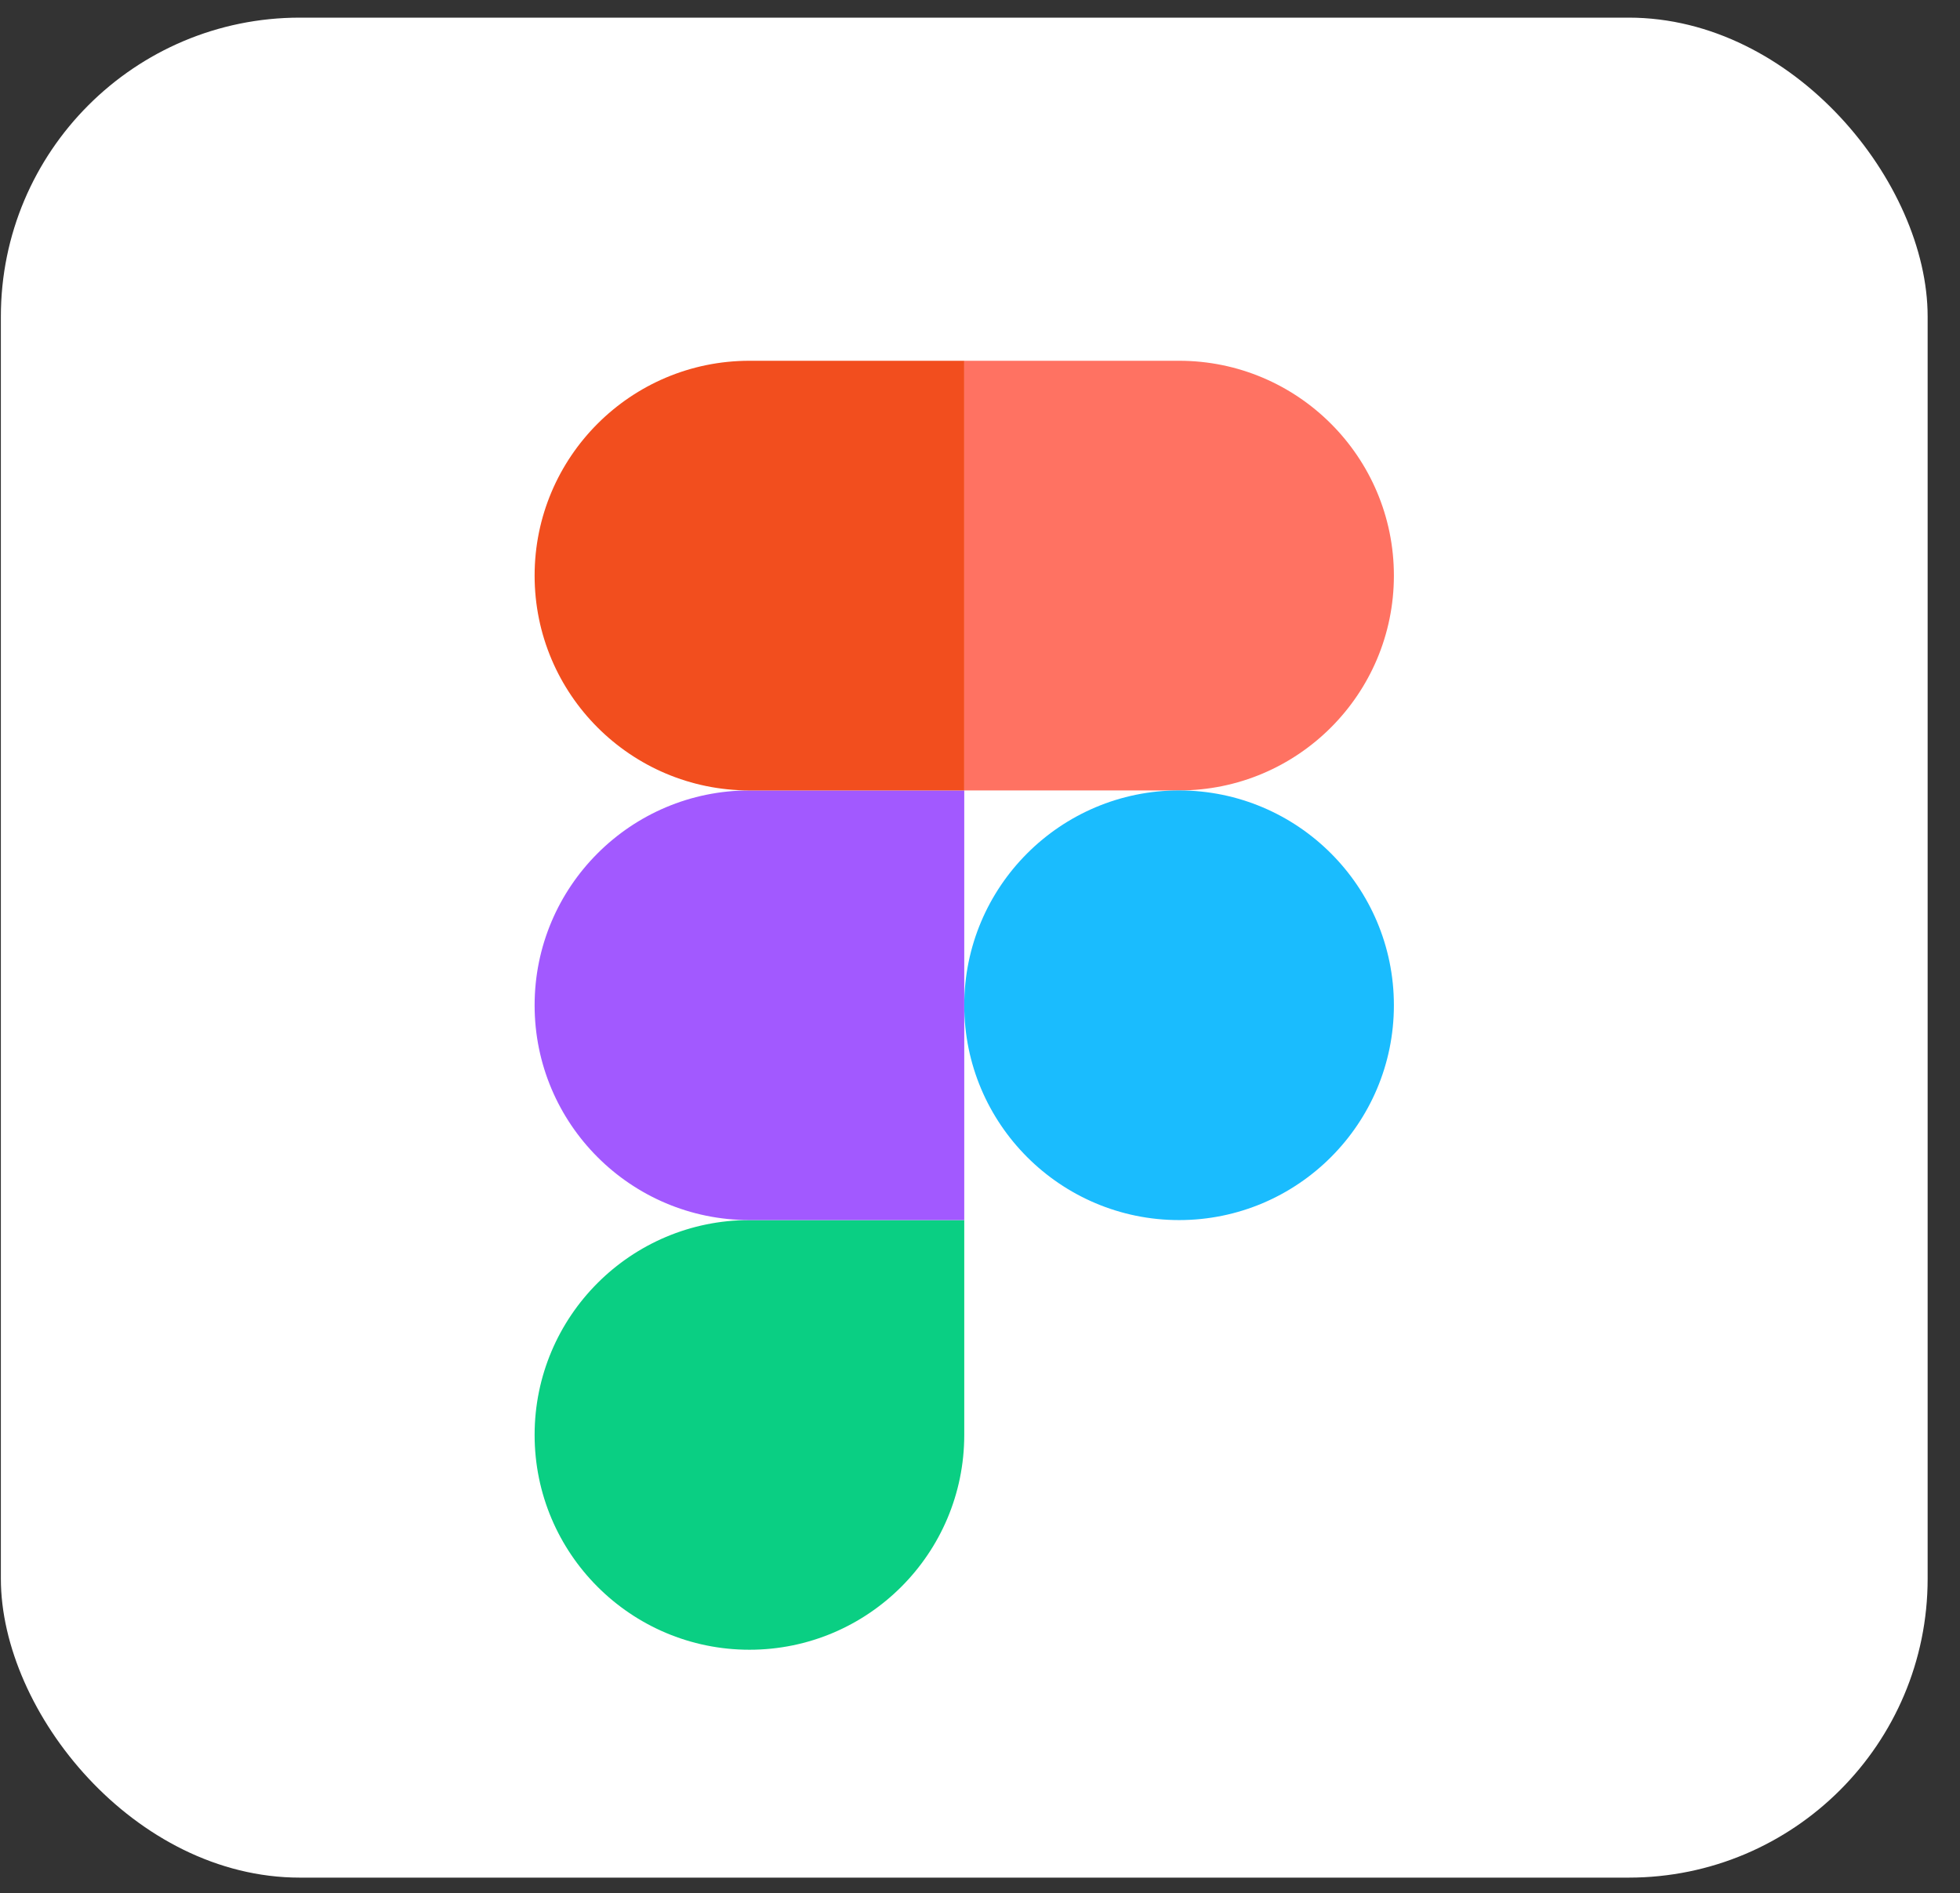
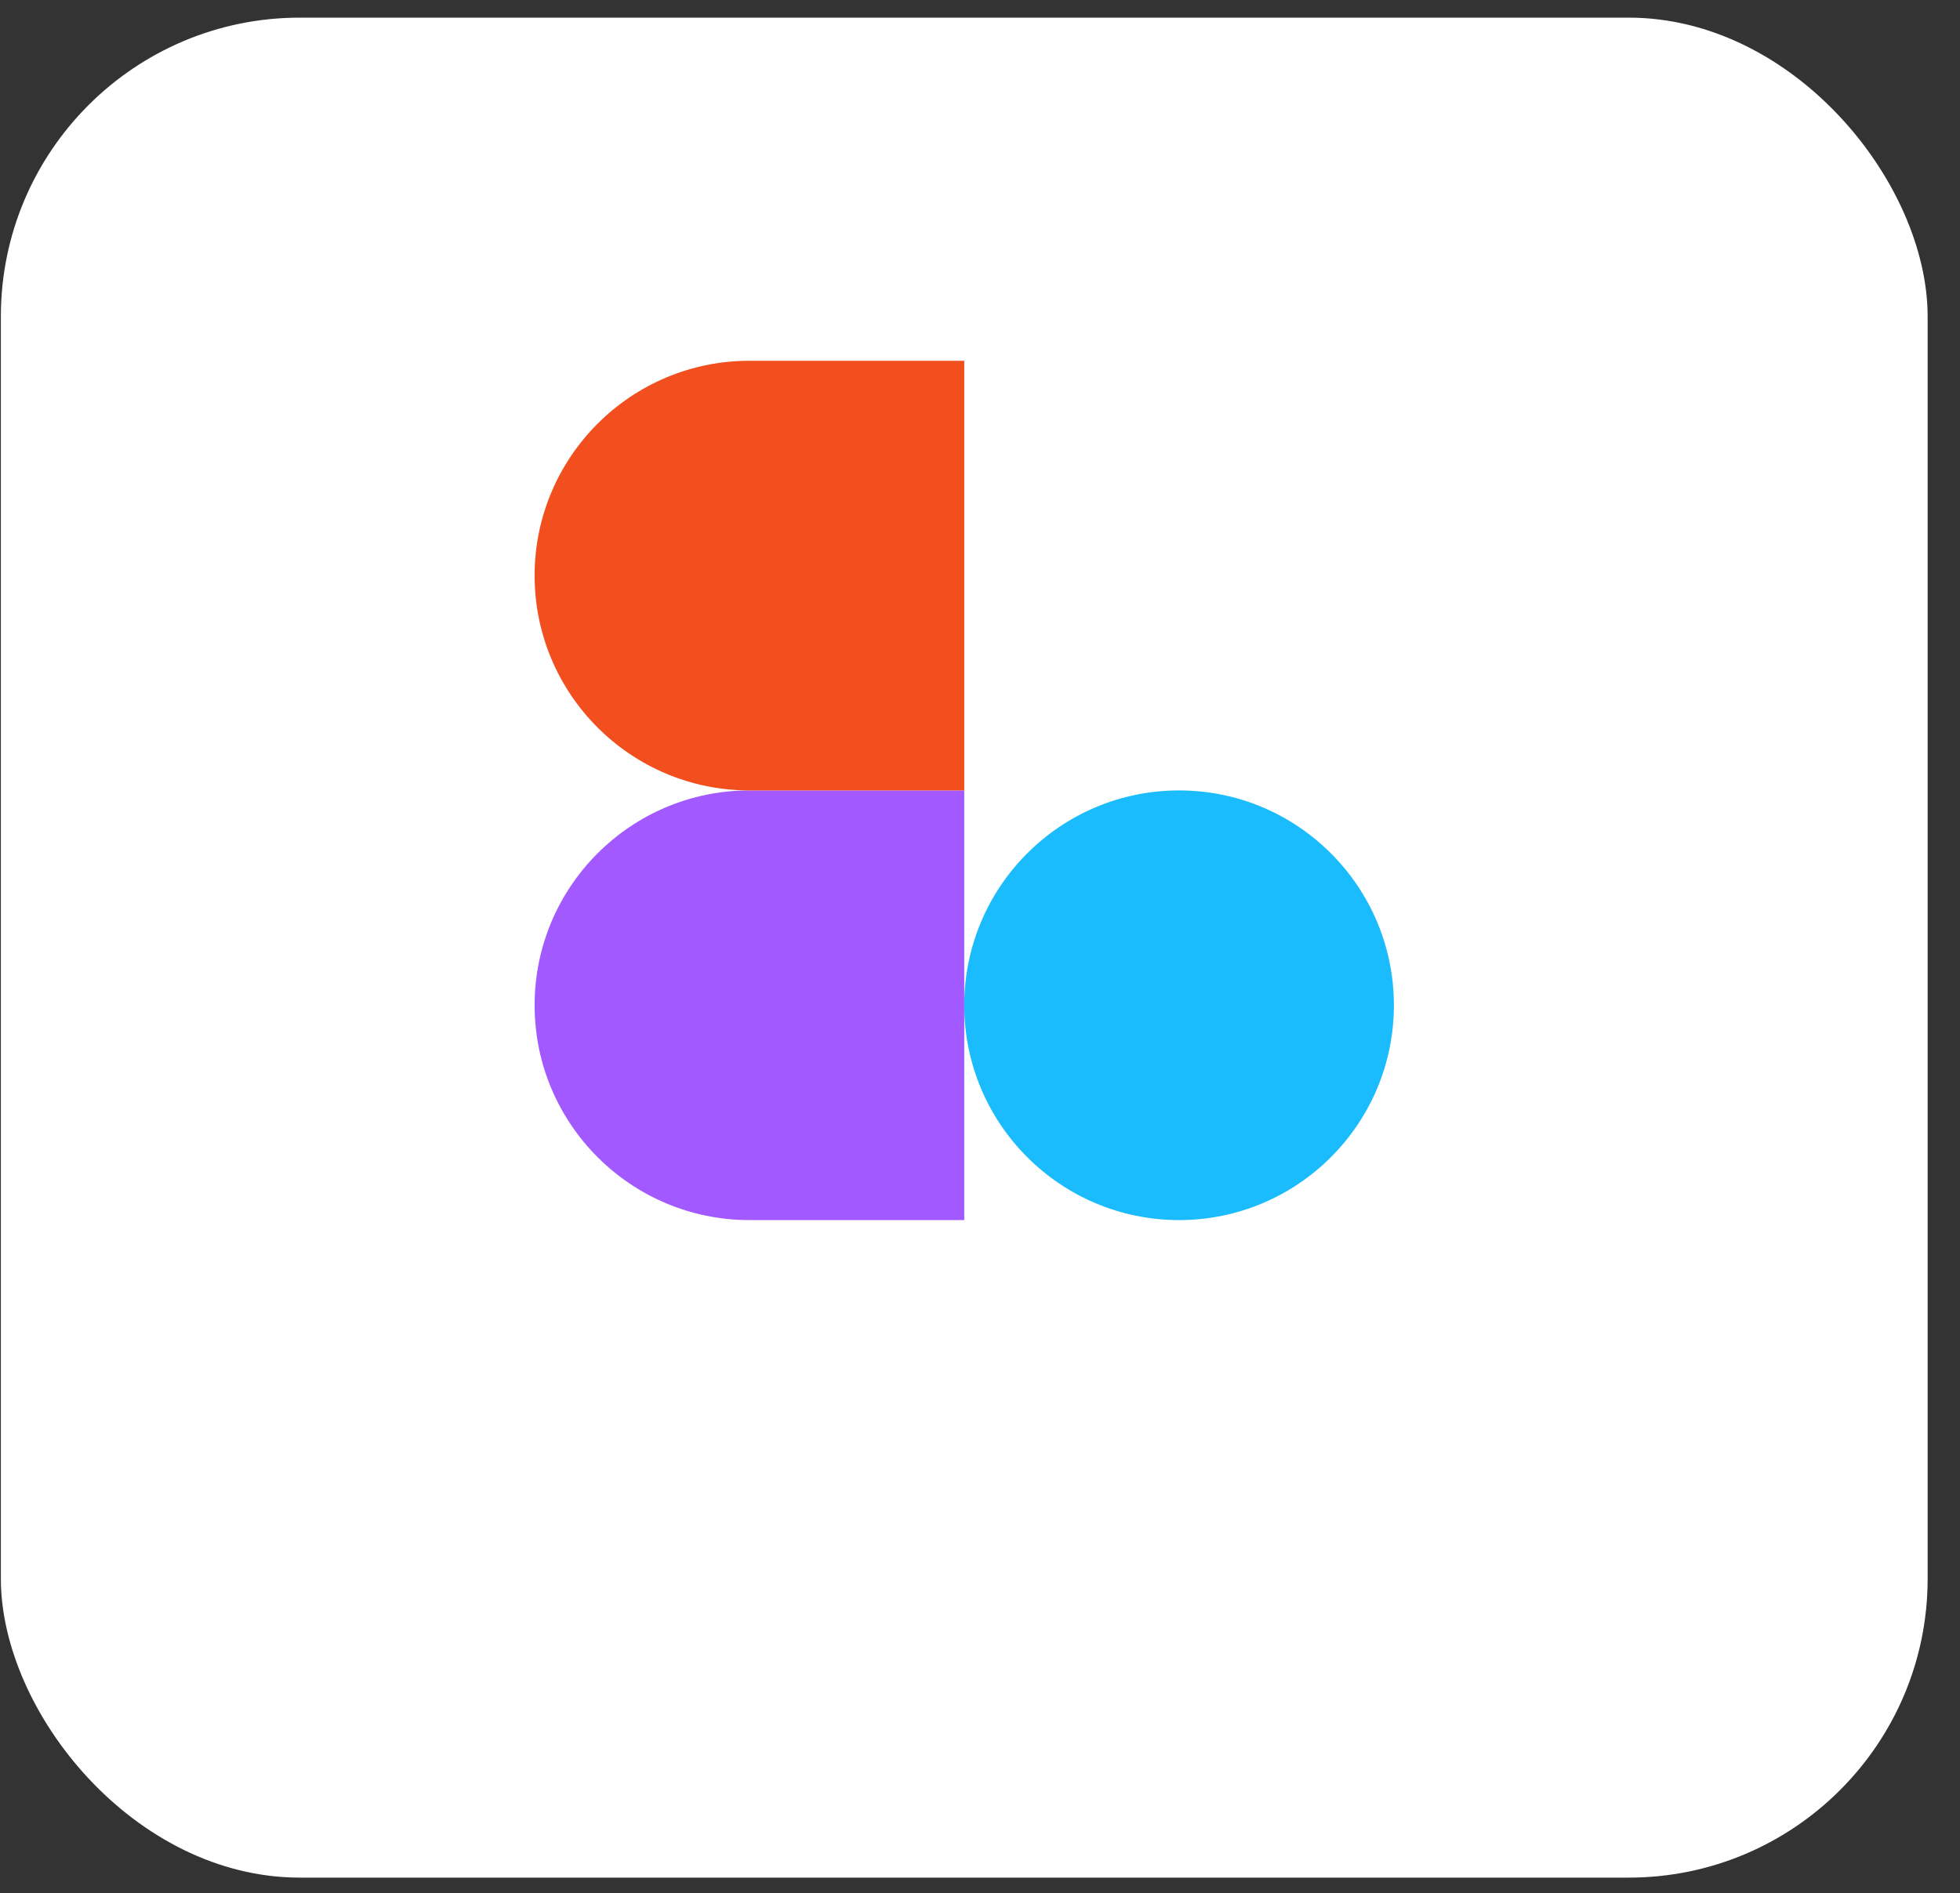
<svg xmlns="http://www.w3.org/2000/svg" width="59" height="57" viewBox="0 0 59 57" fill="none">
  <rect x="0" y="0" width="59" height="57" fill="#333333" stroke="none" />
  <rect x="0.026" y="0.531" width="58" height="56" rx="9" fill="white" />
-   <path d="M22.56 49.67C26.129 49.67 29.026 46.772 29.026 43.202V36.734H22.56C18.99 36.734 16.093 39.632 16.093 43.202C16.093 46.772 18.99 49.67 22.56 49.67Z" fill="#0ACF83" />
  <path d="M16.093 30.266C16.093 26.695 18.99 23.798 22.56 23.798H29.026V36.734H22.56C18.99 36.734 16.093 33.836 16.093 30.266Z" fill="#A259FF" />
  <path d="M16.093 17.33C16.093 13.76 18.99 10.862 22.56 10.862H29.026V23.798H22.56C18.99 23.798 16.093 20.9 16.093 17.33Z" fill="#F24E1E" />
-   <path d="M29.026 10.862H35.493C39.062 10.862 41.959 13.76 41.959 17.33C41.959 20.9 39.062 23.798 35.493 23.798H29.026V10.862Z" fill="#FF7262" />
  <path d="M41.959 30.266C41.959 33.836 39.062 36.734 35.493 36.734C31.923 36.734 29.026 33.836 29.026 30.266C29.026 26.695 31.923 23.798 35.493 23.798C39.062 23.798 41.959 26.695 41.959 30.266Z" fill="#1ABCFE" />
</svg>